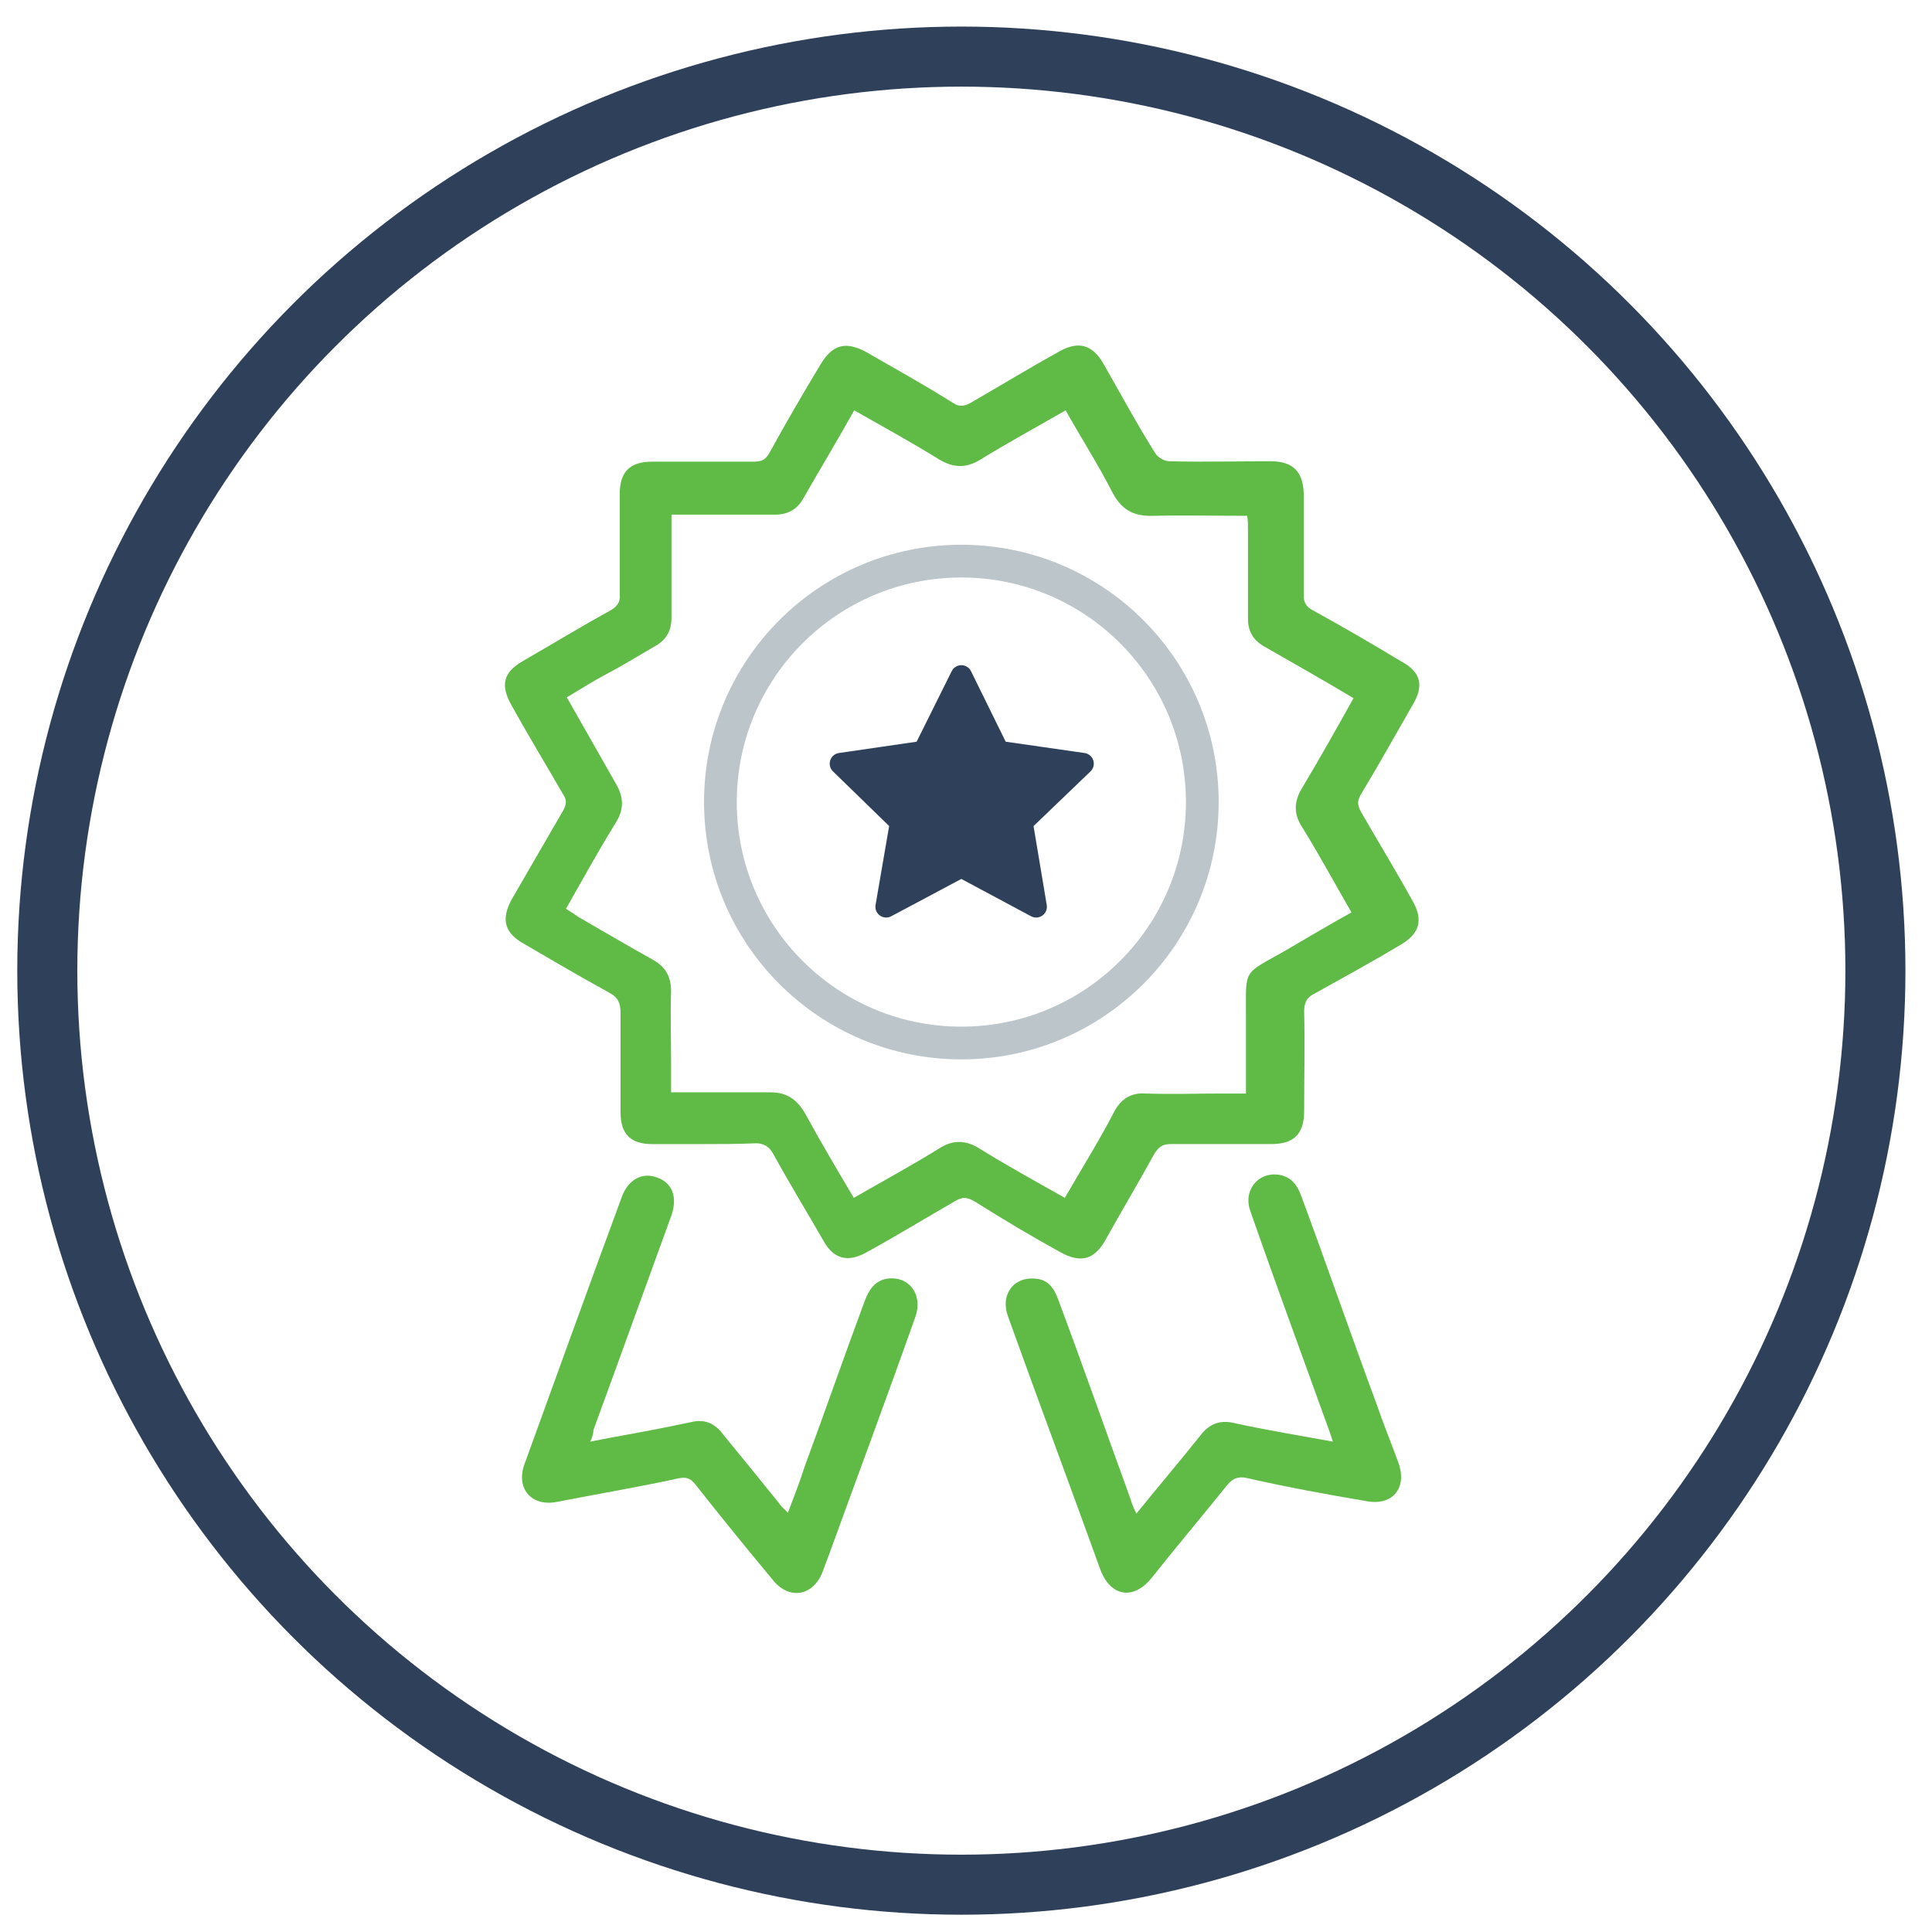
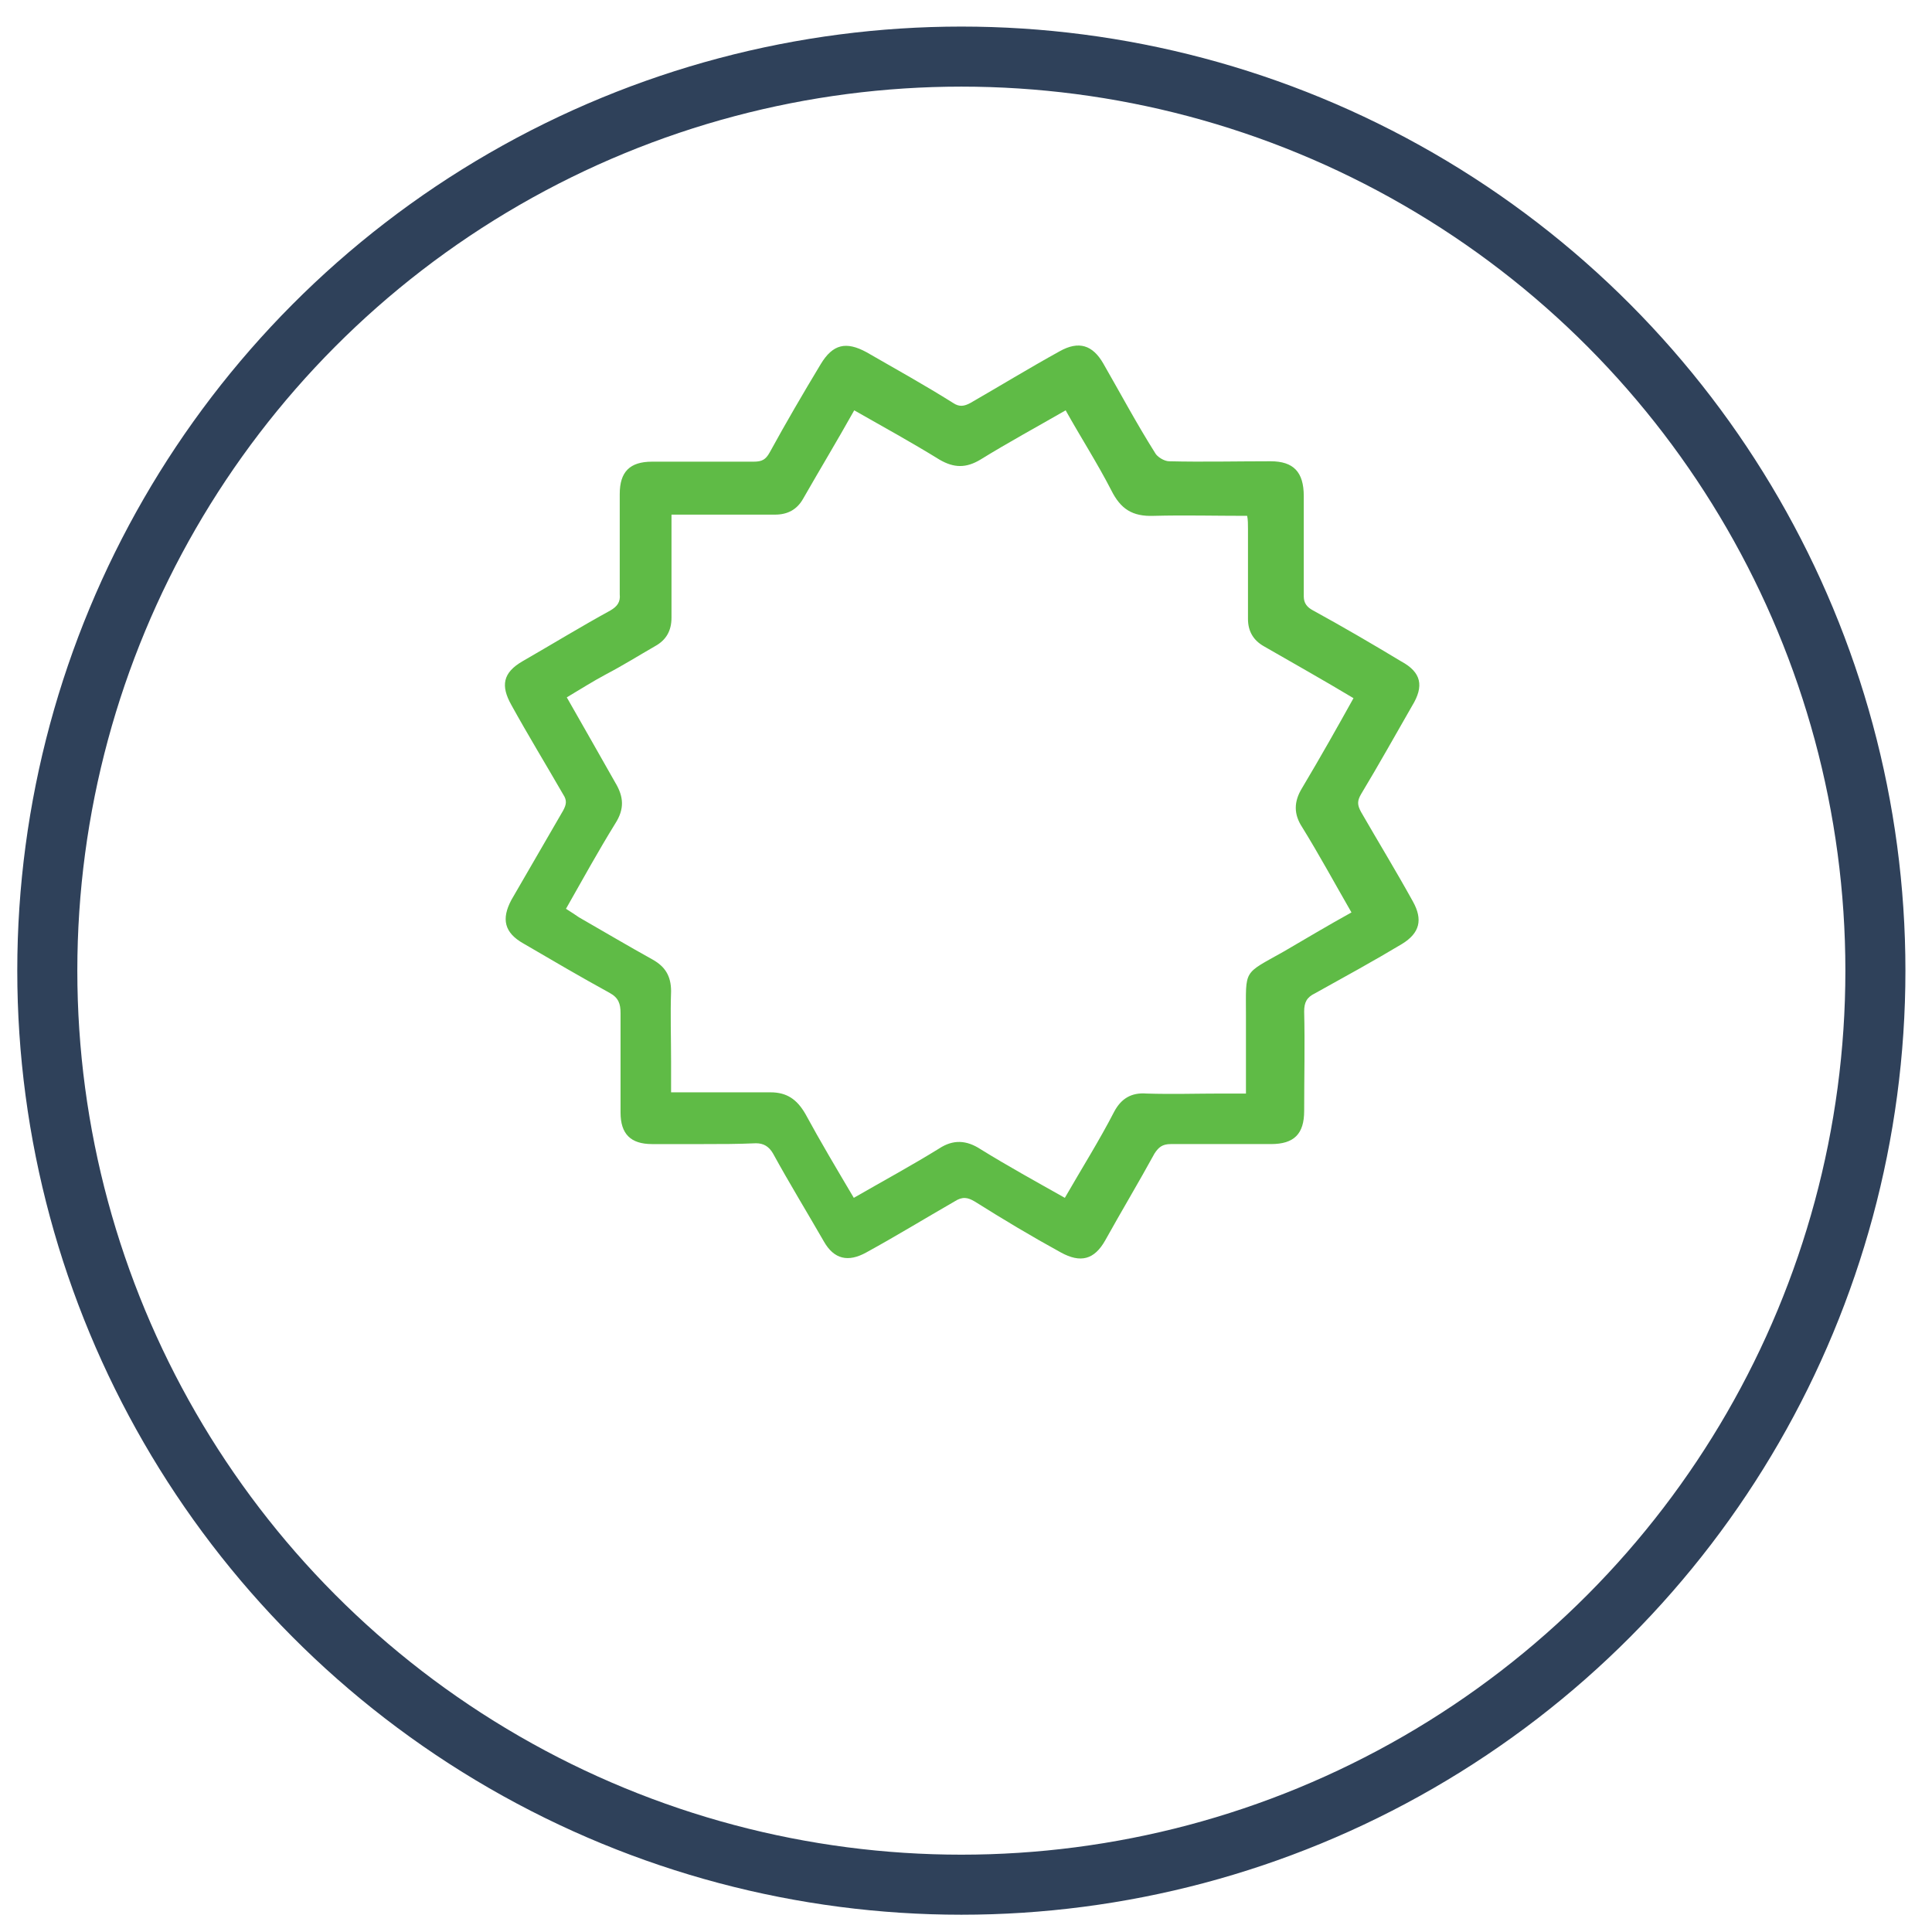
<svg xmlns="http://www.w3.org/2000/svg" version="1.1" id="Capa_1" x="0px" y="0px" viewBox="0 0 477.9 477.9" style="enable-background:new 0 0 477.9 477.9;" xml:space="preserve">
  <style type="text/css">
	.st0{fill:none;stroke:#2F415A;stroke-width:14.854;stroke-miterlimit:10;}
	.st1{fill:#5FBB46;}
	.st2{fill:none;stroke:#BCC5C9;stroke-width:8.097;stroke-miterlimit:10;}
	.st3{fill:#2F415A;stroke:#2F415A;stroke-width:5.322;stroke-linecap:round;stroke-linejoin:round;stroke-miterlimit:10;}
</style>
  <circle class="st0" cx="237.8" cy="240.1" r="226.1" />
  <g>
    <path class="st1" d="M174.1,283c-4.2,0-8.6,0-12.8,0c-5.3,0-7.8-2.5-7.8-7.8c0-8.2,0-16.3,0-24.6c0-2.3-0.5-3.8-2.7-5   c-7.3-4-14.1-8-21.3-12.2c-4.8-2.7-5.5-6.1-3-10.8c4.2-7.3,8.6-14.8,12.8-22.1c0.8-1.5,1-2.5,0-4c-4.2-7.3-8.6-14.5-12.8-22.1   c-2.7-4.8-2.1-8,2.7-10.8c7.3-4.2,14.5-8.6,21.8-12.6c1.7-1,2.5-2.1,2.3-4c0-8.2,0-16.6,0-24.8c0-5.5,2.5-8,8-8   c8.2,0,16.8,0,25.1,0c2.1,0,3-0.5,4-2.3c4-7.3,8.2-14.5,12.6-21.8c3-5,6.3-5.7,11.3-3c7.3,4.2,14.5,8.2,21.5,12.6   c1.5,1,2.7,0.8,4.2,0c7.3-4.2,14.5-8.6,22.1-12.8c4.8-2.7,8.2-1.5,10.8,3c4.2,7.3,8.2,14.8,12.8,22.1c0.5,1,2.3,2.1,3.5,2.1   c8.2,0.2,16.8,0,25.1,0c5.7,0,8.2,2.7,8.2,8.6c0,8.2,0,16.6,0,24.8c0,1.7,0.8,2.7,2.3,3.5c7.3,4,14.5,8.2,21.8,12.6   c5,2.7,5.7,6.1,2.7,11c-4.2,7.3-8.2,14.5-12.6,21.8c-1,1.7-1,2.7,0,4.5c4.2,7.3,8.6,14.5,12.8,22.1c2.5,4.5,1.7,7.8-2.7,10.5   c-7,4.2-14.3,8.2-21.5,12.2c-2.1,1-2.7,2.3-2.7,4.5c0.2,8.2,0,16.3,0,24.6c0,5.7-2.5,8.2-8.2,8.2c-8.2,0-16.6,0-24.8,0   c-2.1,0-3,0.8-4,2.3c-4,7.3-8.2,14.3-12.2,21.5c-2.7,4.8-6.1,5.7-11,3c-7.3-4-14.3-8.2-21.3-12.6c-1.7-1-3-1.3-5,0   c-7.3,4.2-14.5,8.6-21.8,12.6c-4.5,2.5-8,1.7-10.5-2.7c-4.2-7.3-8.6-14.5-12.6-21.8c-1-1.7-2.3-2.5-4.2-2.5   C182.4,283,178.4,283,174.1,283L174.1,283z M334.8,172.7c-7.5-4.5-14.8-8.6-22.1-12.8c-2.7-1.5-4-3.8-4-6.8c0-7.5,0-14.8,0-22.3   c0-1,0-2.3-0.2-3.2c-8,0-15.6-0.2-23.1,0c-5.3,0.2-8.2-1.7-10.5-6.3c-3.5-6.8-7.5-13-11.3-19.8c-7.3,4.2-14.3,8-21.1,12.2   c-3.5,2.1-6.5,2.1-10.1,0c-6.8-4.2-13.7-8-21.1-12.2c-4.2,7.5-8.6,14.8-12.6,21.8c-1.5,2.7-3.8,4-7,4c-5.5,0-11.3,0-16.8,0   c-2.7,0-5.5,0-8.8,0c0,8.8,0,17,0,25.5c0,3.2-1.3,5.5-4,7c-4,2.3-8,4.8-12.2,7c-3.2,1.7-6.5,3.8-9.7,5.7c4.2,7.3,8,14.1,12,21.1   c2.1,3.5,2.3,6.5,0,10.1c-4.2,6.8-8,13.7-12.2,21.1c1.3,0.8,2.3,1.5,3.2,2.1c6.1,3.5,12,7,18.3,10.5c3,1.7,4.5,4,4.5,7.8   c-0.2,5.7,0,11.6,0,17.5c0,2.5,0,4.8,0,7.5c8.6,0,16.6,0,24.6,0c4,0,6.5,1.7,8.6,5.3c3.8,7,7.8,13.7,12,20.8   c7.3-4.2,14.3-8,21.1-12.2c3.5-2.3,6.8-2.1,10.3,0.2c6.8,4.2,13.7,8,20.8,12c4.2-7.3,8.6-14.3,12.2-21.3c1.7-3.2,4.2-4.8,8-4.5   c6.3,0.2,12.6,0,18.5,0c2.1,0,4,0,6.1,0c0-6.8,0-13,0-19.3c0-11.6-0.8-10.1,9.3-15.8c5.5-3.2,11-6.5,16.8-9.7   c-4.2-7.3-8-14.3-12.2-21.1c-2.1-3.2-2.1-6.3,0-9.7C326.8,187,330.8,179.9,334.8,172.7z" />
-     <path class="st1" d="M281.1,374.4c5.5-6.8,10.8-13,15.8-19.3c2.3-3,5-4,8.8-3c7.8,1.7,15.8,3,24,4.5c-0.5-1.5-0.8-2.5-1.3-3.8   c-6.3-17.5-12.8-35.1-19-52.9c-2.1-5.3,1.7-10.1,7-9.3c3,0.5,4.5,2.5,5.5,5.3c6.3,17,12.2,34.1,18.5,51.1c1.7,5,3.8,10.1,5.5,14.8   c2.3,6.3-1.5,10.8-8,9.5c-10.1-1.7-19.8-3.5-29.5-5.7c-2.3-0.5-3.5,0.2-4.8,1.7c-6.3,7.8-12.6,15.3-18.8,23.1   c-4.5,5.5-10.1,4.5-12.6-2.1c-7.5-20.8-15.3-41.6-22.8-62.5c-2.1-5.5,1.3-10.1,6.8-9.5c3,0.2,4.5,2.3,5.5,5   c6.1,16.3,11.8,32.6,17.8,49.1C279.9,371.6,280.3,372.9,281.1,374.4z" />
-     <path class="st1" d="M146,356.6c6.5-1.3,12.6-2.3,18.5-3.5c2.5-0.5,4.8-1,7.3-1.5c3.2-0.5,5.5,1,7.3,3.5c4.5,5.5,9,11,13.5,16.6   c0.5,0.8,1.3,1.5,2.3,2.5c1.5-4,3-7.8,4.2-11.6c5-13.5,9.7-27.1,14.8-40.8c1-2.7,2.5-5,5.5-5.5c5.5-0.8,9,4,7,9.5   c-7,19.8-14.3,39.4-21.5,59.2c-0.5,1.3-1,2.7-1.5,4c-2.3,5.7-8,6.8-12,2.1c-6.5-7.8-13-15.8-19.3-23.8c-1.3-1.7-2.5-2.1-4.8-1.5   c-9.7,2.1-19.8,3.8-29.5,5.7c-6.5,1.3-10.3-3.5-8-9.5c8-22.1,16-44.2,24-65.9c1.5-4.2,5-6.3,8.8-4.8c3.8,1.3,5,5,3.5,9.3   c-6.5,17.8-12.8,35.4-19.3,53.1C146.8,354.4,146.6,355.4,146,356.6z" />
-     <circle class="st2" cx="237.8" cy="198.4" r="59.6" />
  </g>
-   <polygon class="st3" points="237.8,167.2 247,185.9 267.9,188.9 252.8,203.4 256.3,224.3 237.8,214.4 219.2,224.3 222.8,203.4   207.9,188.9 228.5,185.9 " />
</svg>